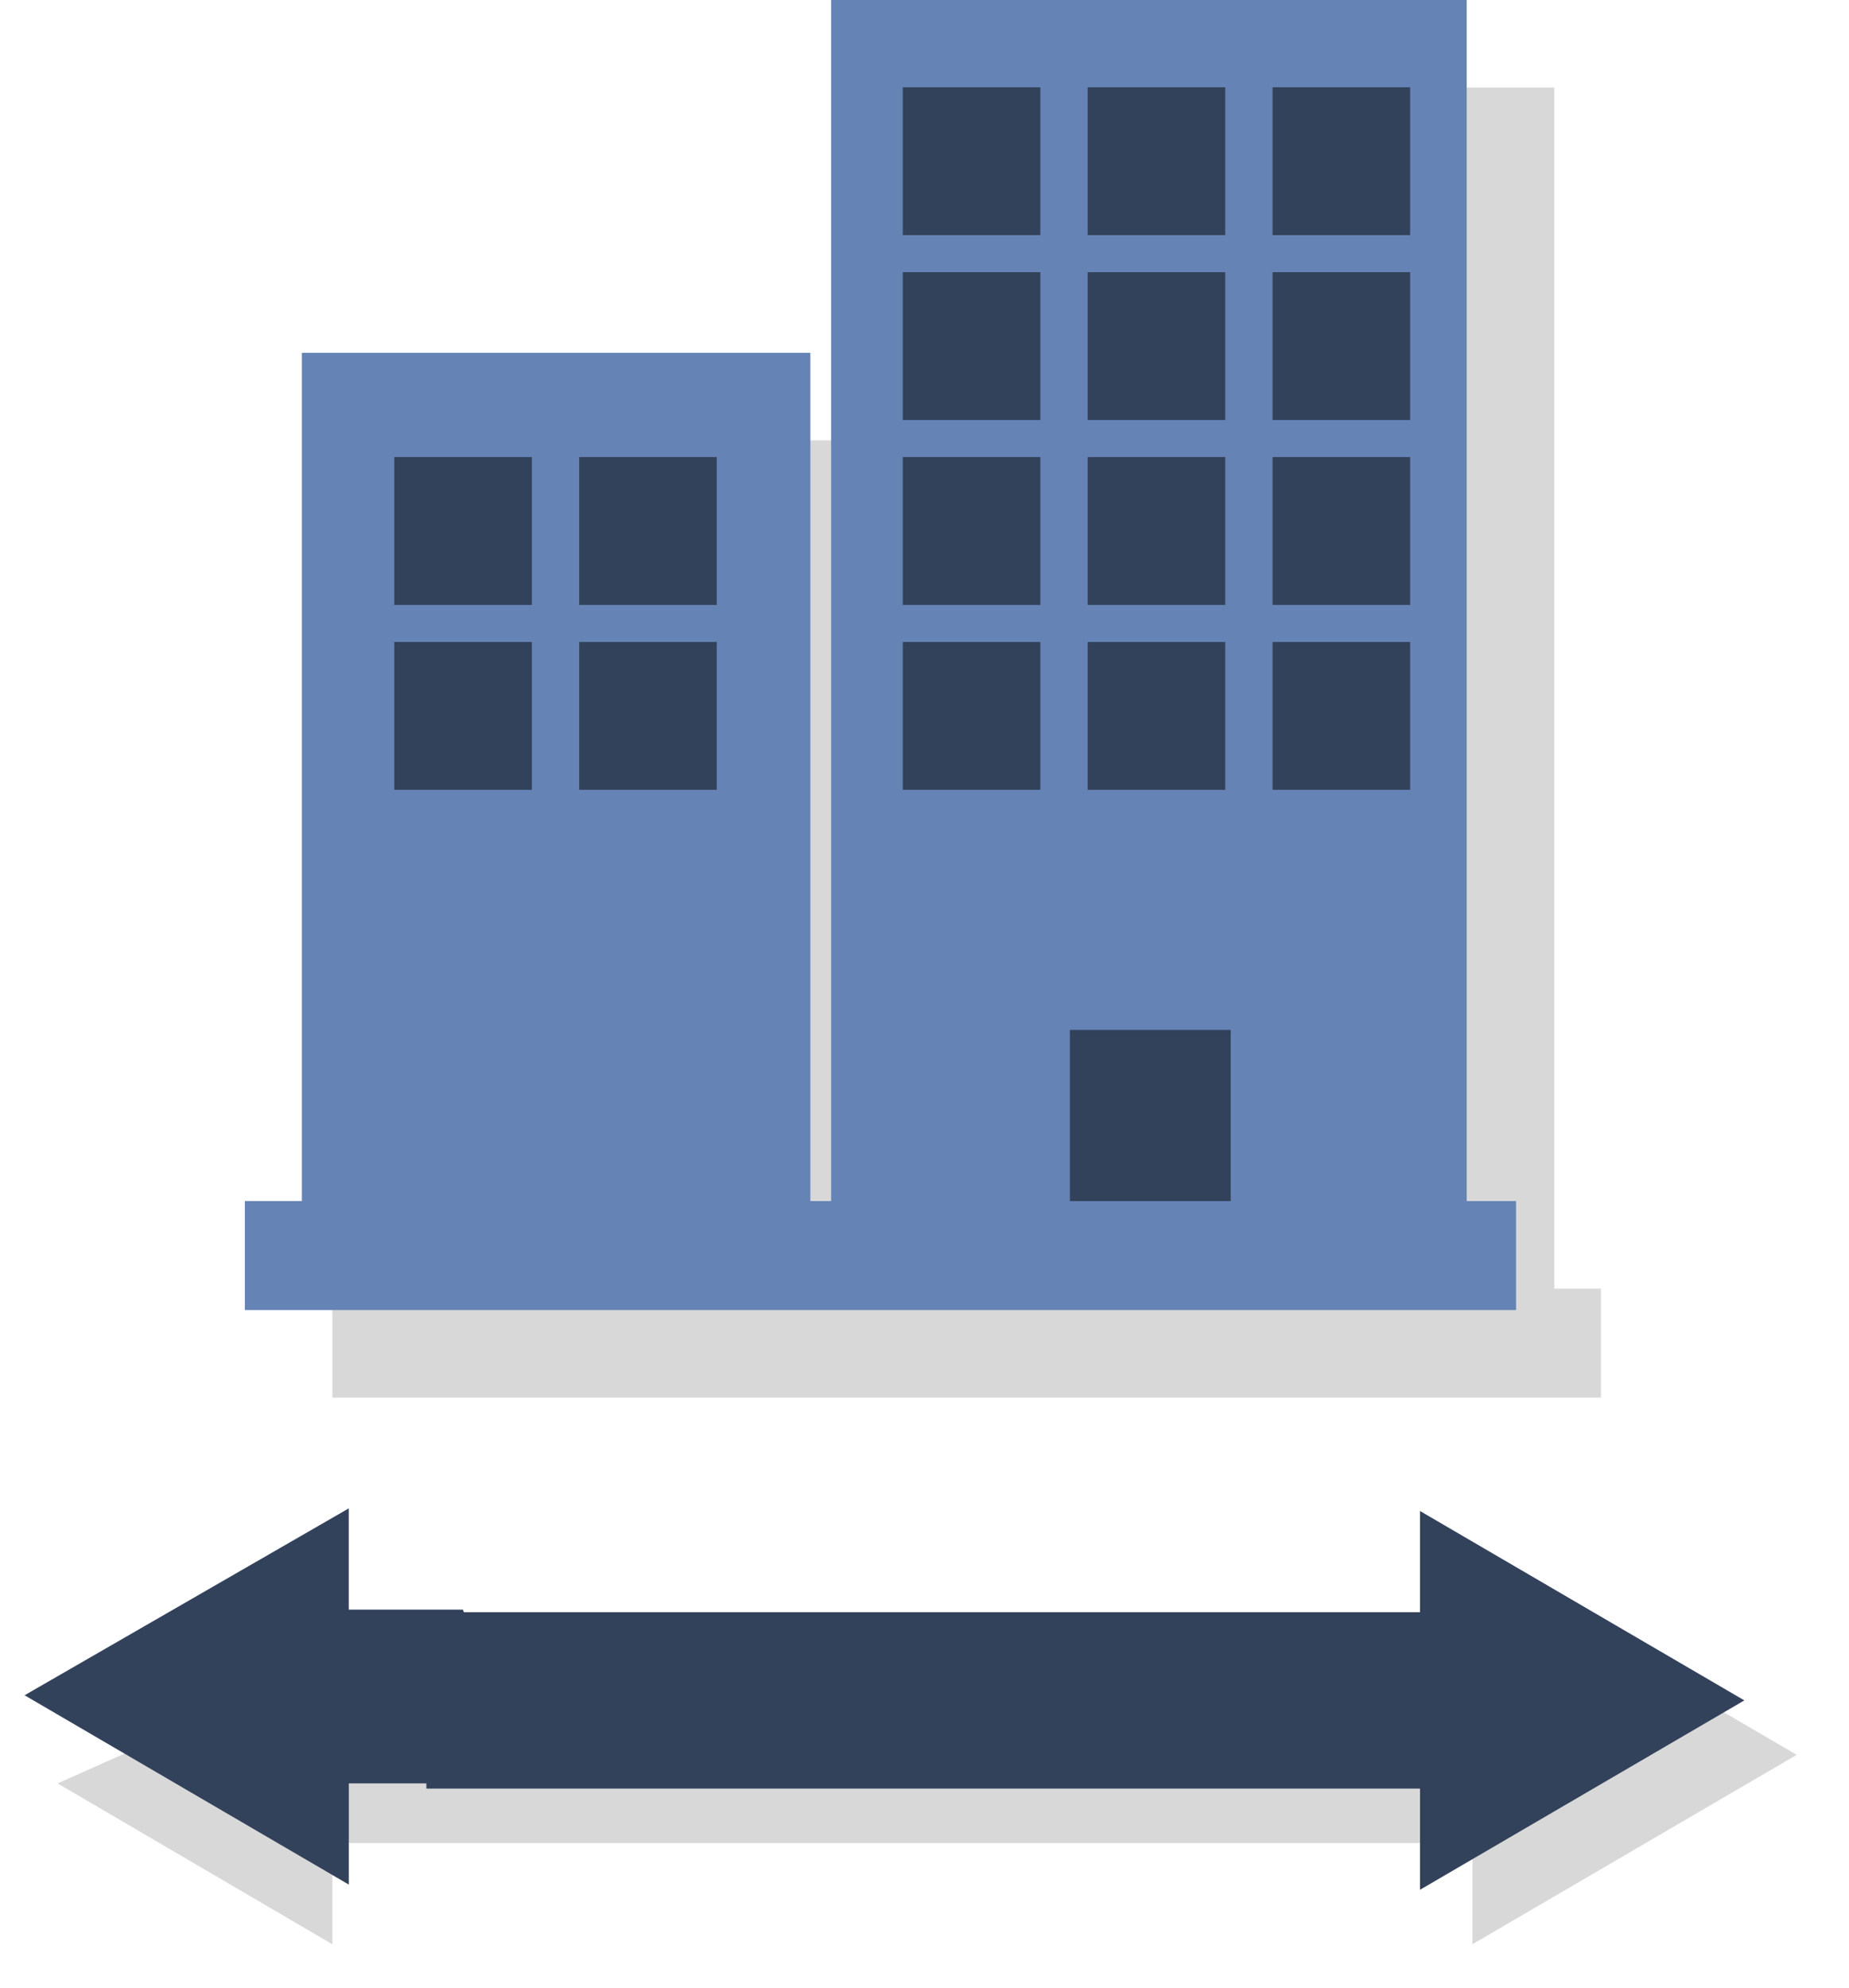
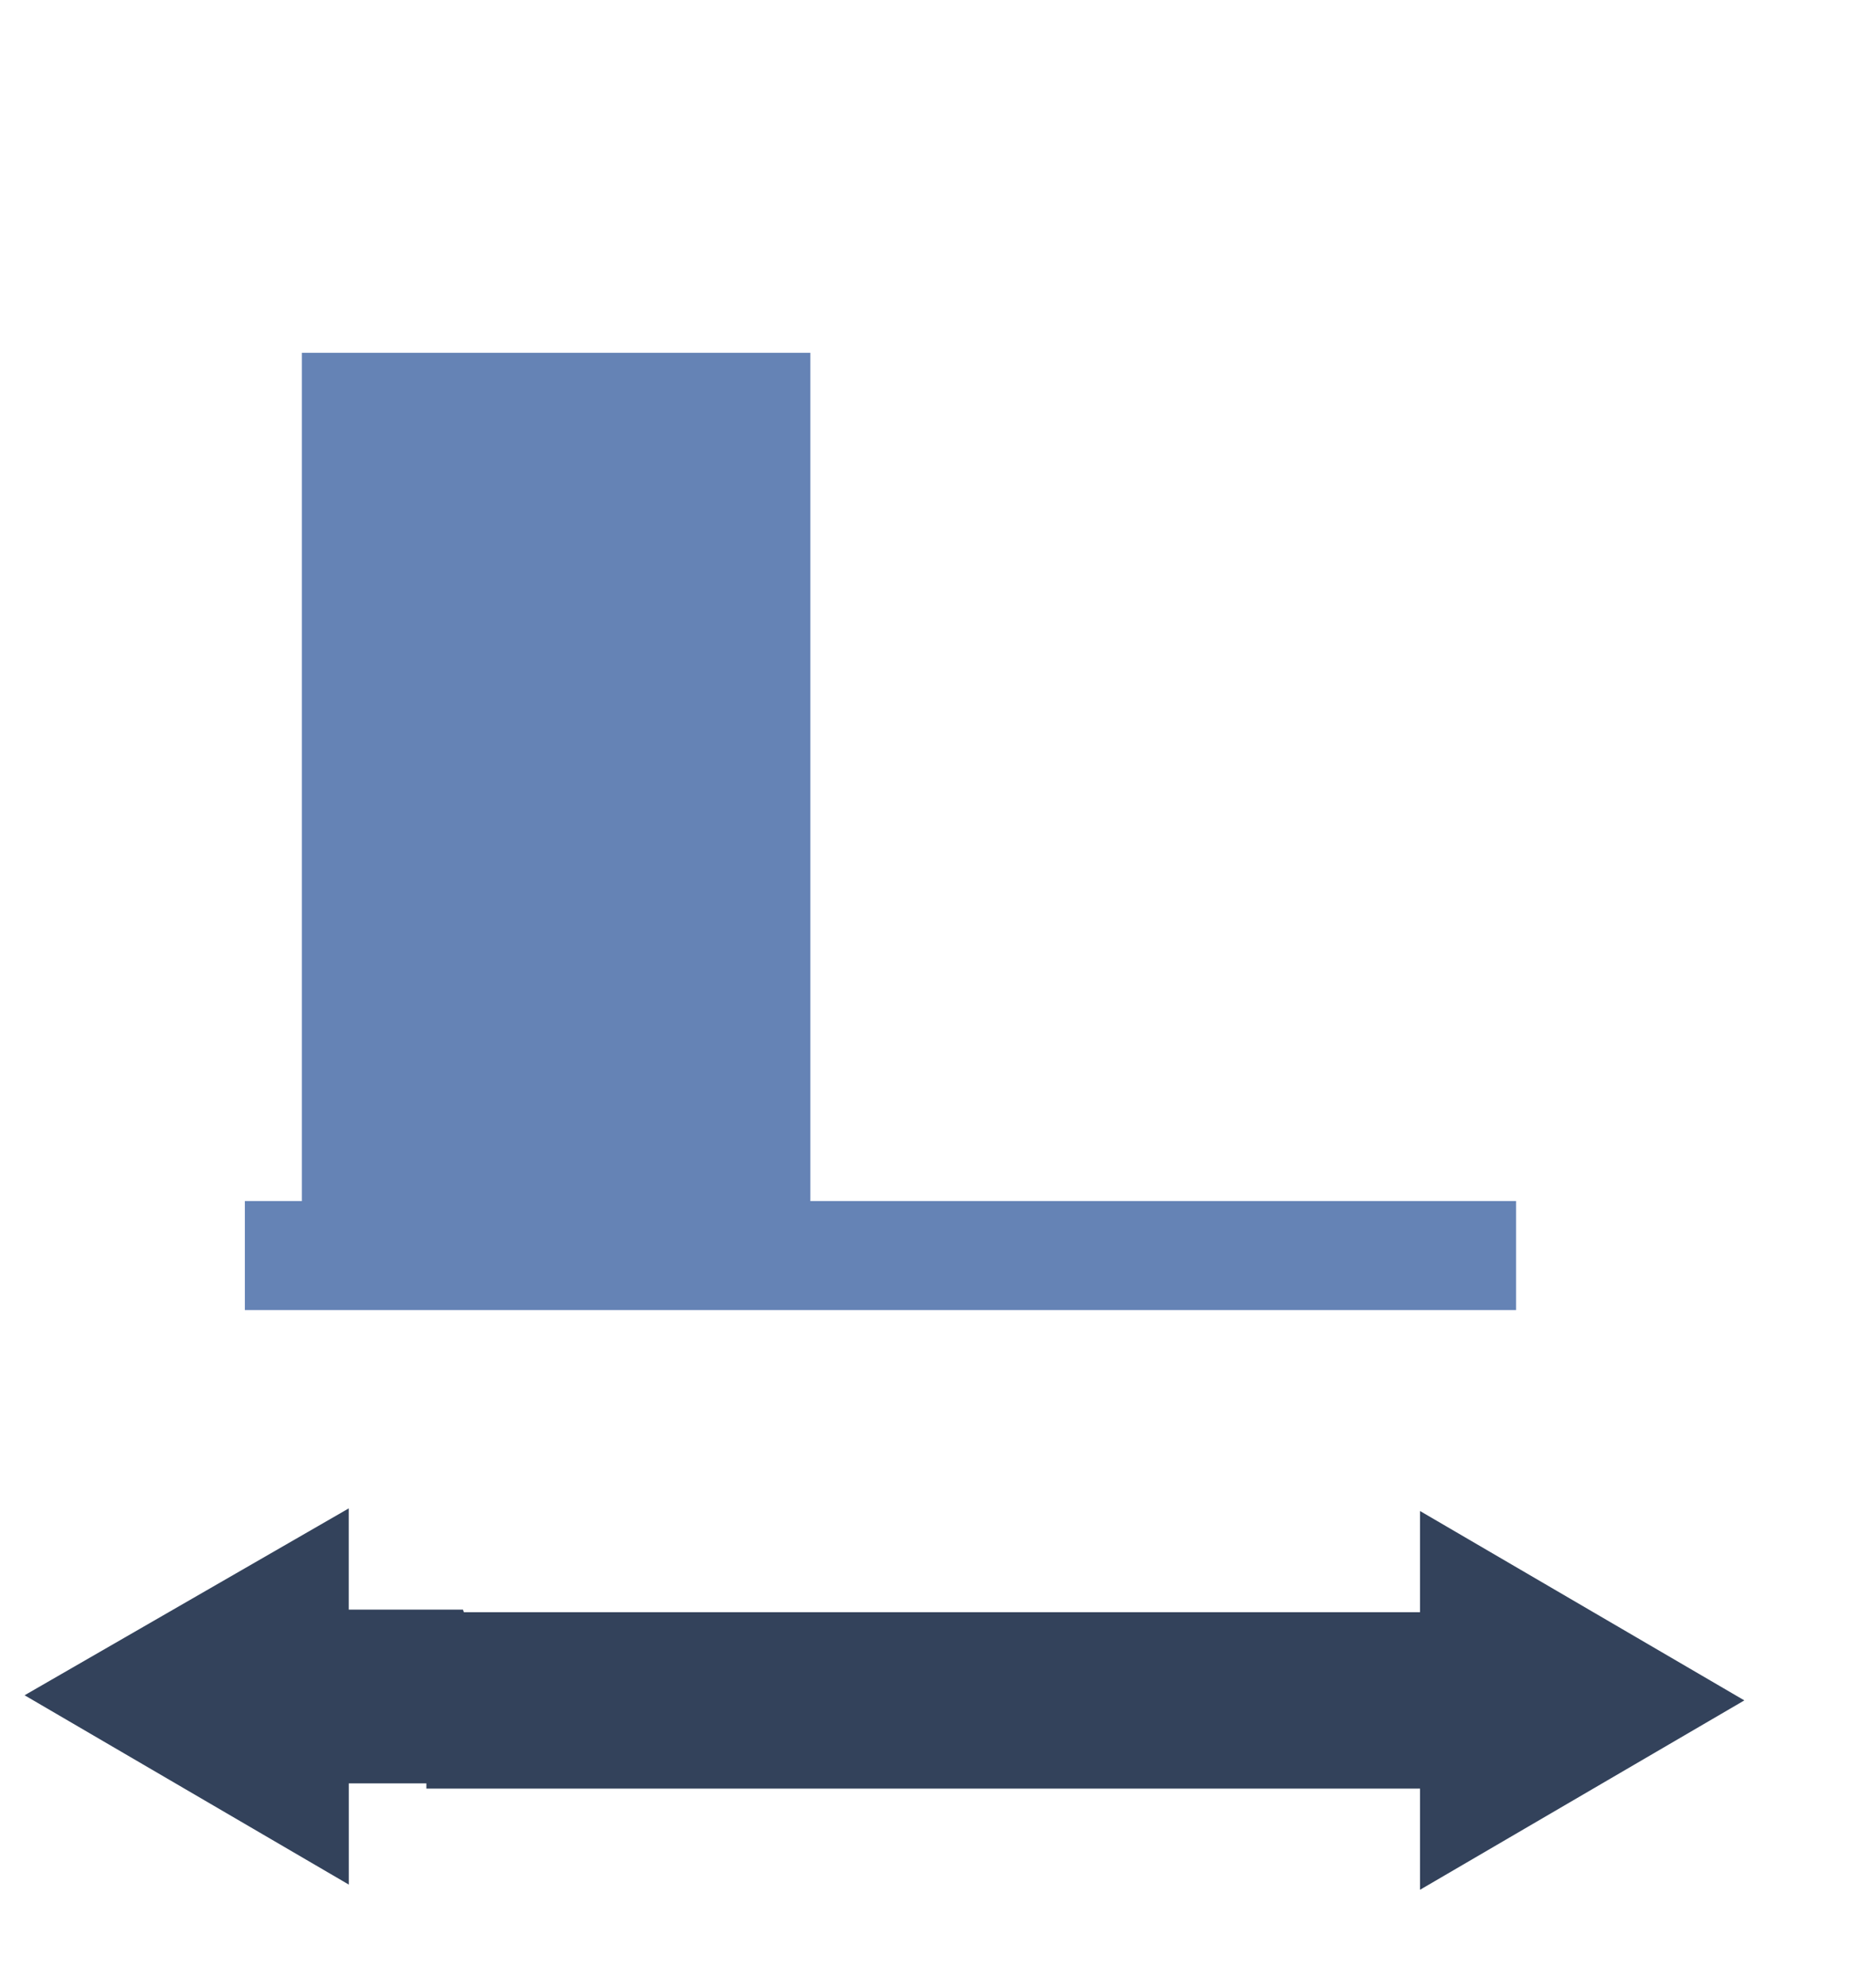
<svg xmlns="http://www.w3.org/2000/svg" width="40" height="43" viewBox="0 0 40 43">
-   <path d="M38.869 37.964l-7.016-4.097v2.19H6.91l-5.664 2.525 5.944 3.48v-2.19h24.663v2.19l7.016-4.098zm-4.235-10.086h-1.01V1.893h-13.75v25.985H18.75V9.526H8.313v18.352H7.19v2.357h27.444v-2.357z" fill="#D8D8D8" />
  <path d="M.53 36.674l7.016 4.097v-2.19h1.678v.113H30.72v2.189l7.016-4.097-7.016-4.097v2.189H10.035l-.02-.056h-2.47v-2.19L.532 36.675z" fill="#33425B" fill-rule="evenodd" />
-   <path d="M17.98 0h13.75v25.985H17.98V0z" fill="#6583B5" />
-   <path d="M23.145 22.28h3.48v3.704h-3.48V22.28z" fill="#33425B" />
  <path d="M5.297 25.984h27.5v2.358h-27.5v-2.358z" fill="#6583B5" />
  <path d="M6.531 7.633h11V26.04h-11V7.633z" fill="#6583B5" />
-   <path d="M8.531 9.888h2.975v3.199H8.53v-3.2zm11-8h2.975v3.199H19.53v-3.2zm0 8h2.975v3.199H19.53v-3.2zm-11 4h2.975v3.199H8.53v-3.2zm11-8h2.975v3.199H19.53v-3.2zm0 8h2.975v3.199H19.53v-3.2zm-7-4h2.975v3.199H12.53v-3.2zm11-8h2.975v3.199H23.53v-3.2zm4 0h2.975v3.199H27.53v-3.2zm-4 8h2.975v3.199H23.53v-3.2zm4 0h2.975v3.199H27.53v-3.2zm-15 4h2.975v3.199H12.53v-3.2zm11-8h2.975v3.199H23.53v-3.2zm4 0h2.975v3.199H27.53v-3.2zm-4 8h2.975v3.199H23.53v-3.2zm4 0h2.975v3.199H27.53v-3.2z" fill="#33425B" />
</svg>